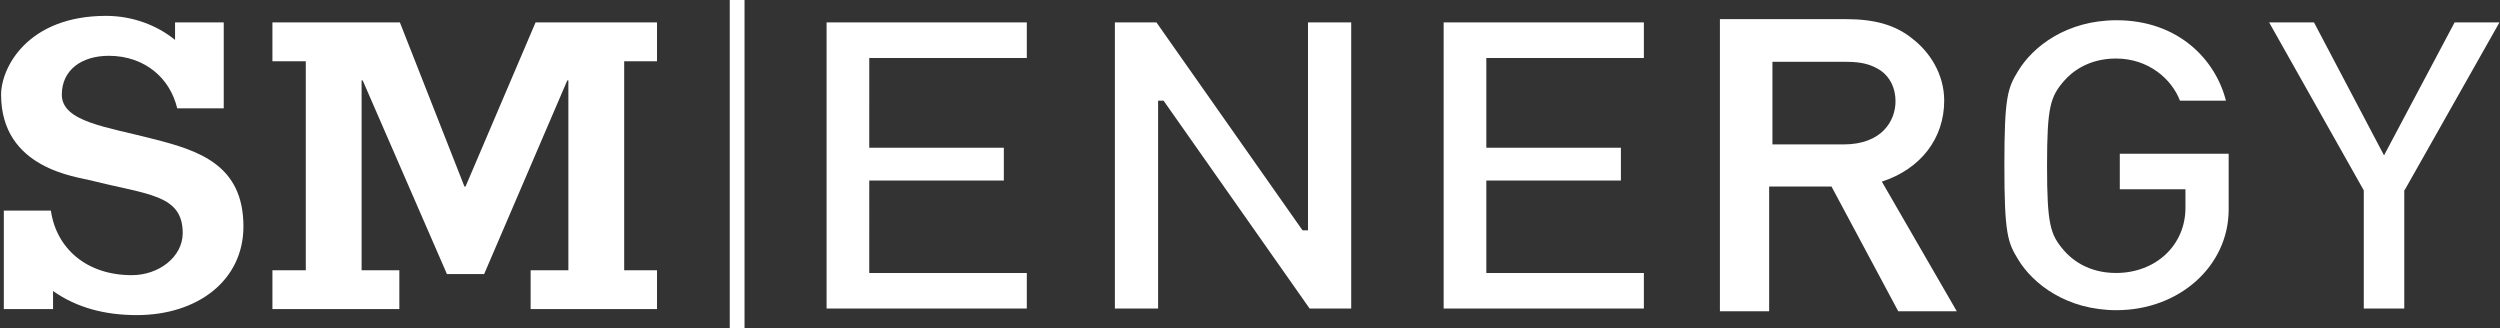
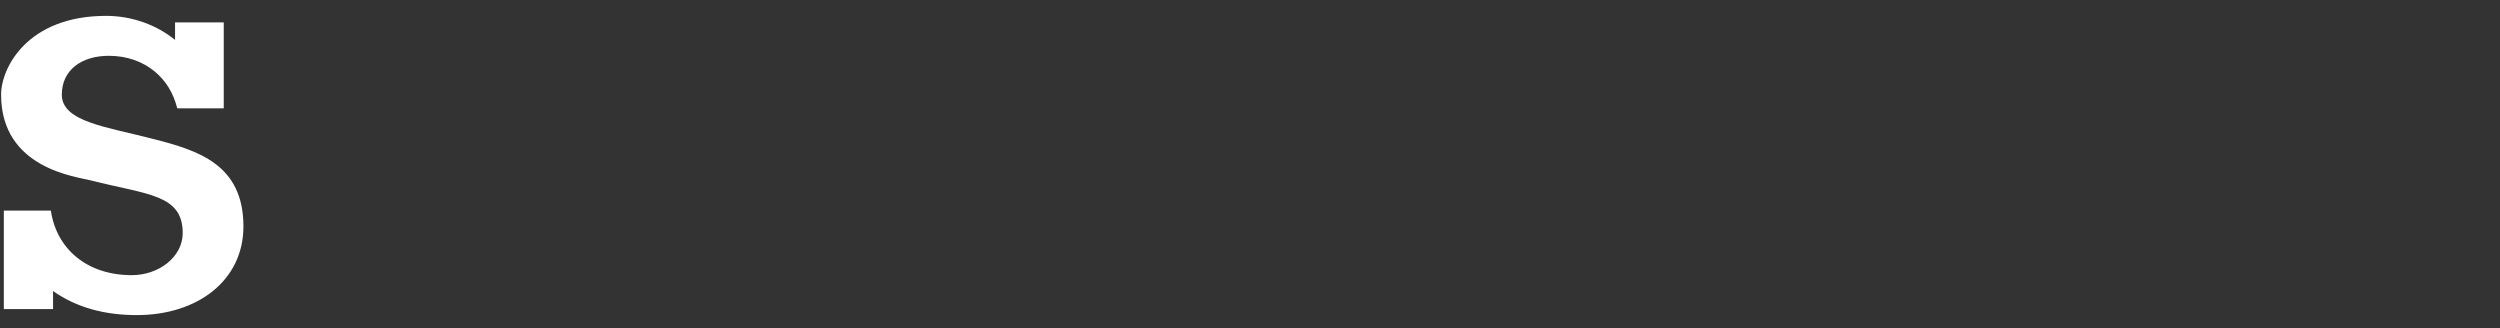
<svg xmlns="http://www.w3.org/2000/svg" version="1.1" id="Layer_1" x="0px" y="0px" viewBox="0 0 457 60" style="enable-background:new 0 0 457 60;" xml:space="preserve">
  <rect x="0" y="0" width="457" height="60" fill="#333333" stroke="none" />
  <style type="text/css">
	.st0{fill:#FFFFFF;}
</style>
  <g>
    <g>
      <path class="st0" d="M9.3,38.5c1,6.9,6.5,11.8,14.8,11.8c4.9,0,9.3-3.3,9.3-7.7c0-7.1-6.5-7-16.7-9.6c-2.6-0.7-16.5-2.1-16.5-15.7    c0-4.9,4.8-14.4,19.2-14.4c4.8,0,9.3,1.7,12.6,4.4V4.1h8.9v15.7h-8.5c-0.7-2.8-2.1-5.1-4.2-6.8c-2.1-1.7-4.9-2.8-8.3-2.8    c-5,0-8.6,2.6-8.6,7.1c0,5,8.3,5.9,16.7,8.1c8.3,2.1,16.5,4.7,16.5,16c0,9.8-8.3,16.2-19.5,16.2c-5.7,0-10.9-1.3-15.3-4.4v3.3H0.7    V38.5H9.3z" />
-       <path class="st0" d="M66.3,14.7h-0.2v34.7h6.9v7.1H49.8v-7.1h6.1V11.2h-6.1V4.1h23.3l11.8,30h0.2l12.8-30h22.2v7.1h-6v38.2h6v7.1    H97v-7.1h6.9V14.7h-0.2L88.5,50.1h-6.8L66.3,14.7z" />
    </g>
-     <rect x="133.4" class="st0" width="2.7" height="60" />
-     <path class="st0" d="M151.1,56.4h36.6v-6.5h-28.8V33h24.6V27h-24.6V10.6h28.8V4.1h-36.6V56.4z M239.4,56.4h7.6V4.1h-7.9v38h-1   l-26.7-38h-7.6v52.3h7.9v-38h1L239.4,56.4z M263.9,56.4h36.6v-6.5h-28.8V33h24.6V27h-24.6V10.6h28.8V4.1h-36.6V56.4z M314.4,3.5   h23.1c5,0,8.9,1,12,3.5c3.3,2.5,5.9,6.6,5.9,11.4c0,6.9-4.3,12.5-11.4,14.8l13.7,23.7H347l-12.2-22.8h-11.4v22.8h-9V3.5z M324,26.4   h13c7,0,9.5-4.3,9.5-7.9c0-2.4-1-4.4-2.7-5.6c-1.7-1.1-3.4-1.6-6.3-1.6H324V26.4z M386.9,3.7c-9.1,0-15.3,4.8-18,9.3   c-1.9,3.1-2.5,4.7-2.5,17.2s0.6,14.1,2.5,17.2c2.7,4.5,8.9,9.3,18,9.3c11.5,0,20.5-8.1,20.5-18.4V28.1h-19.9v6.5h12V38   c0,6.8-5.4,11.9-12.7,11.9c-5.2,0-8.2-2.6-9.5-4.1c-2.5-2.9-3.1-4.7-3.1-15.5s0.6-12.6,3.1-15.5c1.3-1.5,4.3-4.1,9.5-4.1   c6,0,10.2,3.8,11.7,7.7h8.4C405,10.9,398.2,3.7,386.9,3.7z M432.1,56.4h7.4V34.8l0.1-0.1l17.3-30.6h-8.2l-12.9,24.3L423,4.1h-8.2   l17.3,30.7V56.4z" />
  </g>
</svg>